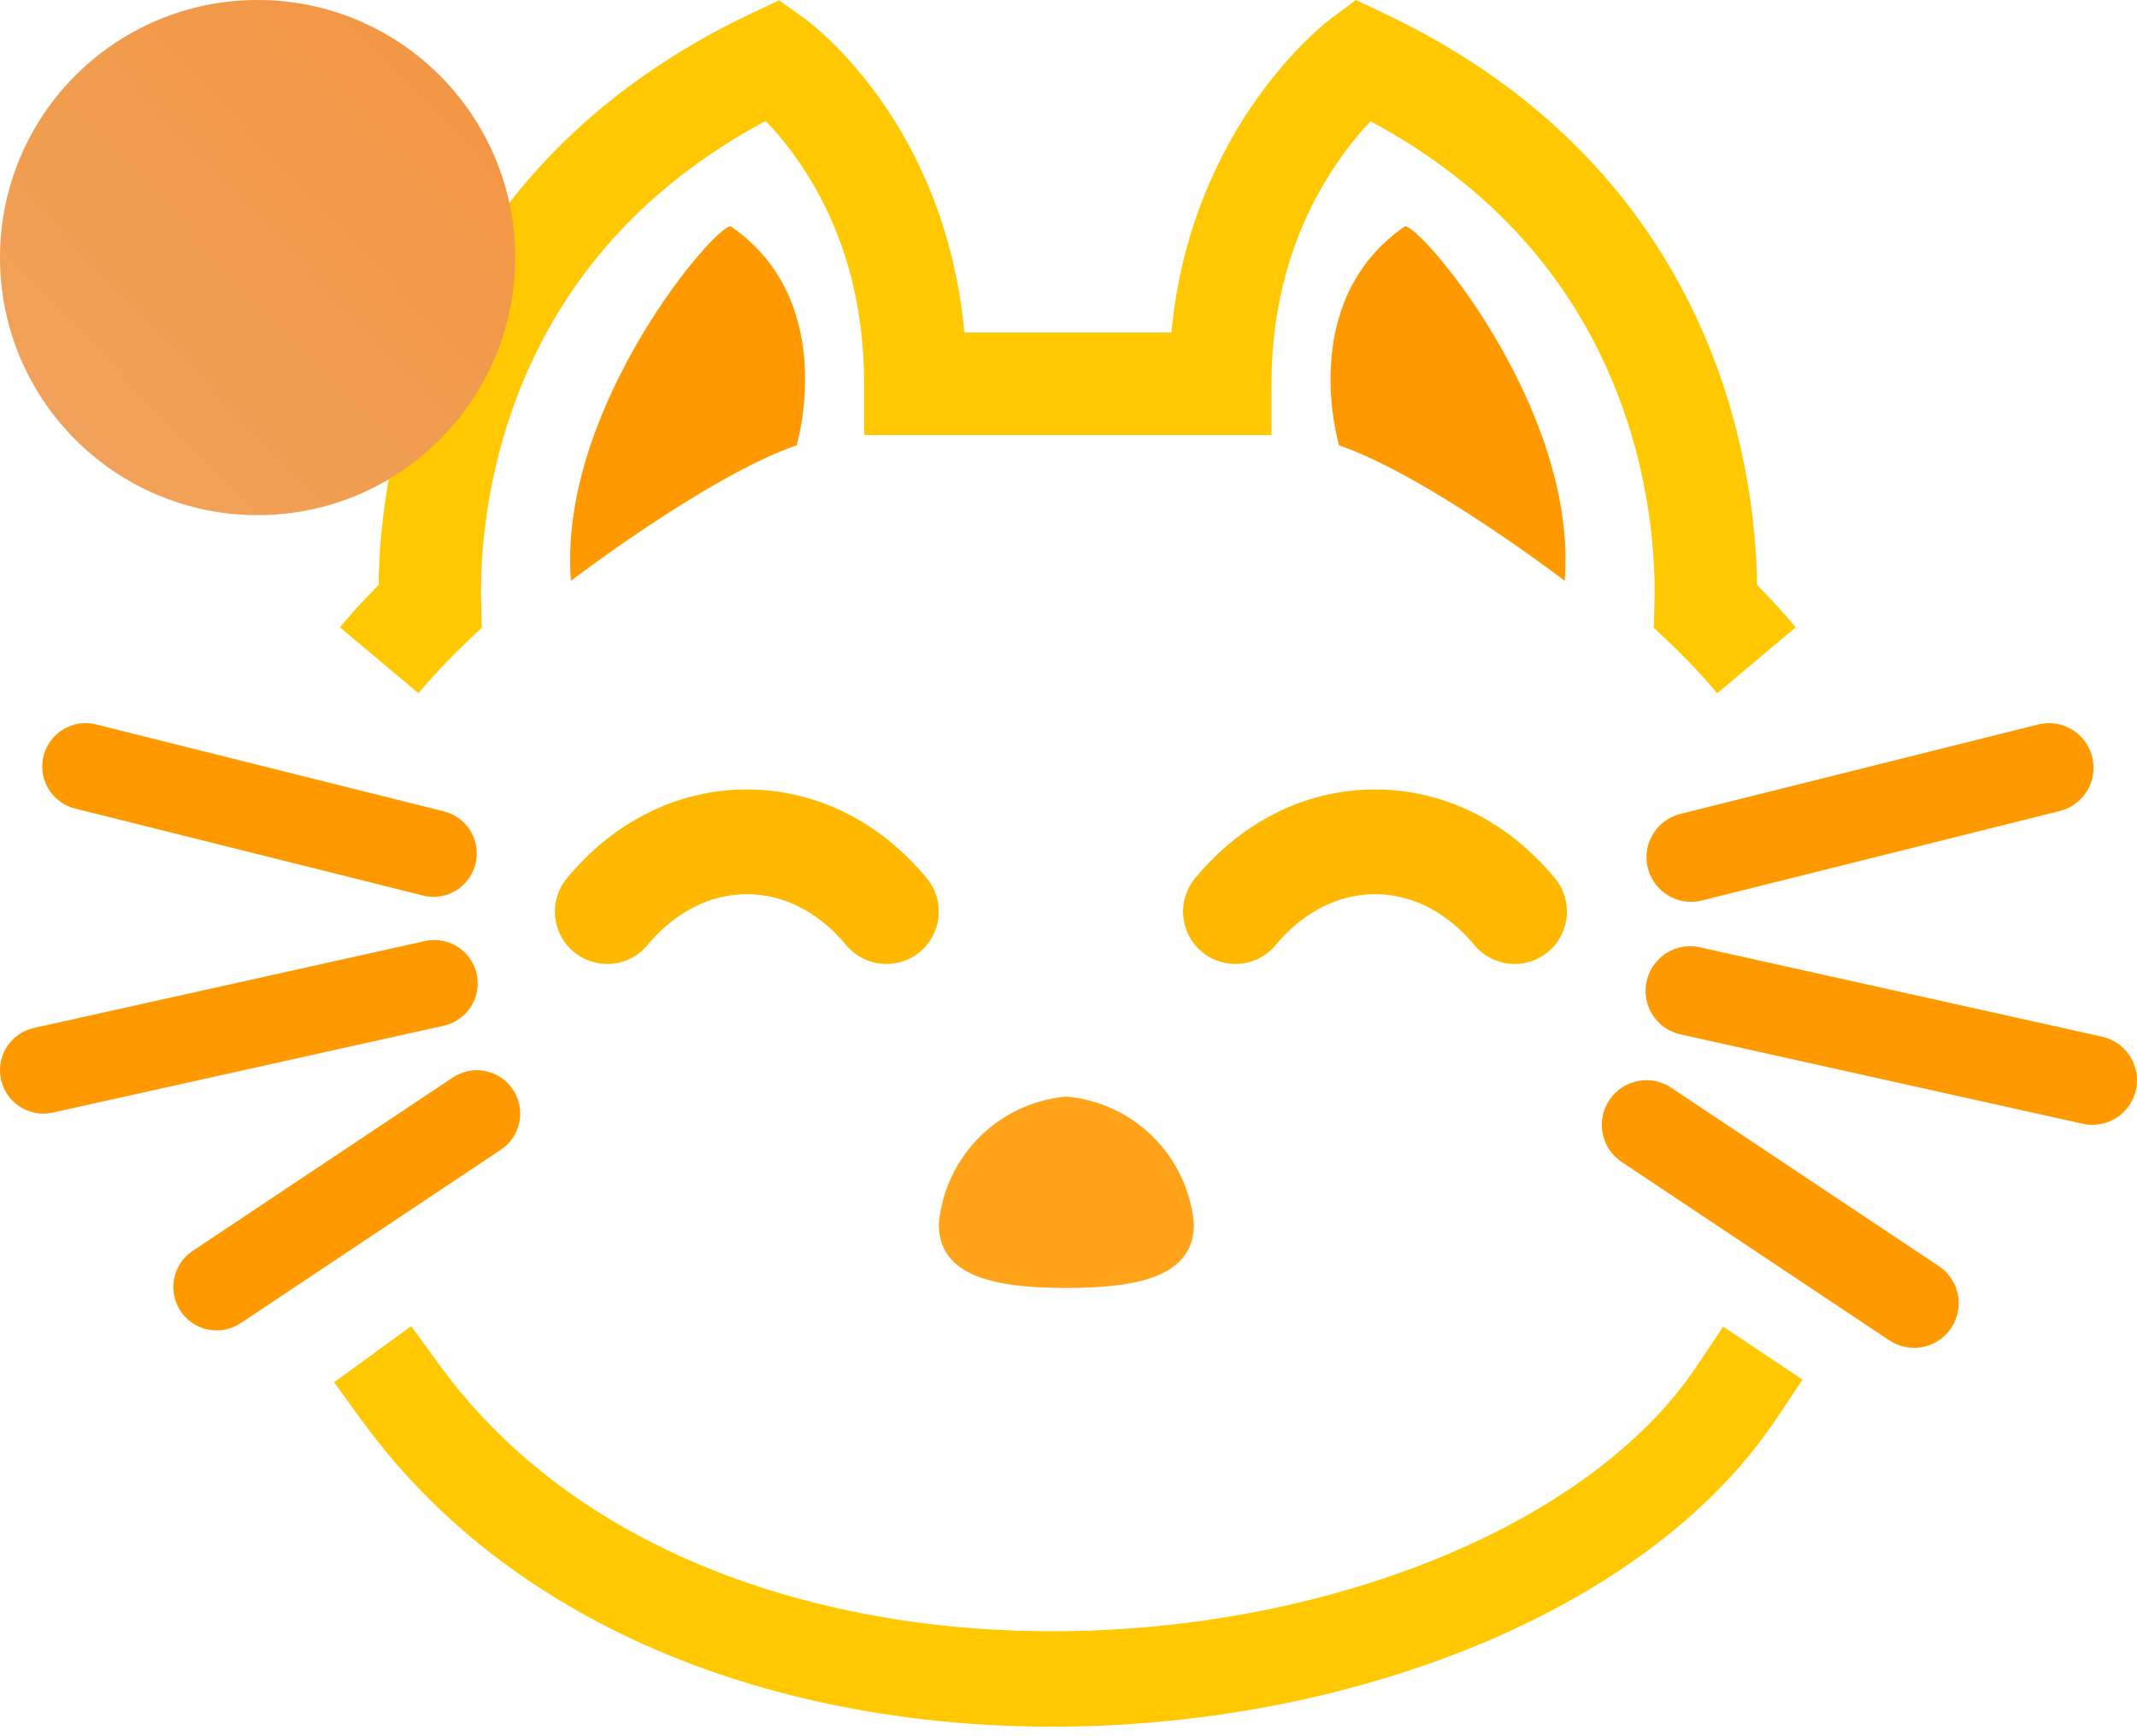
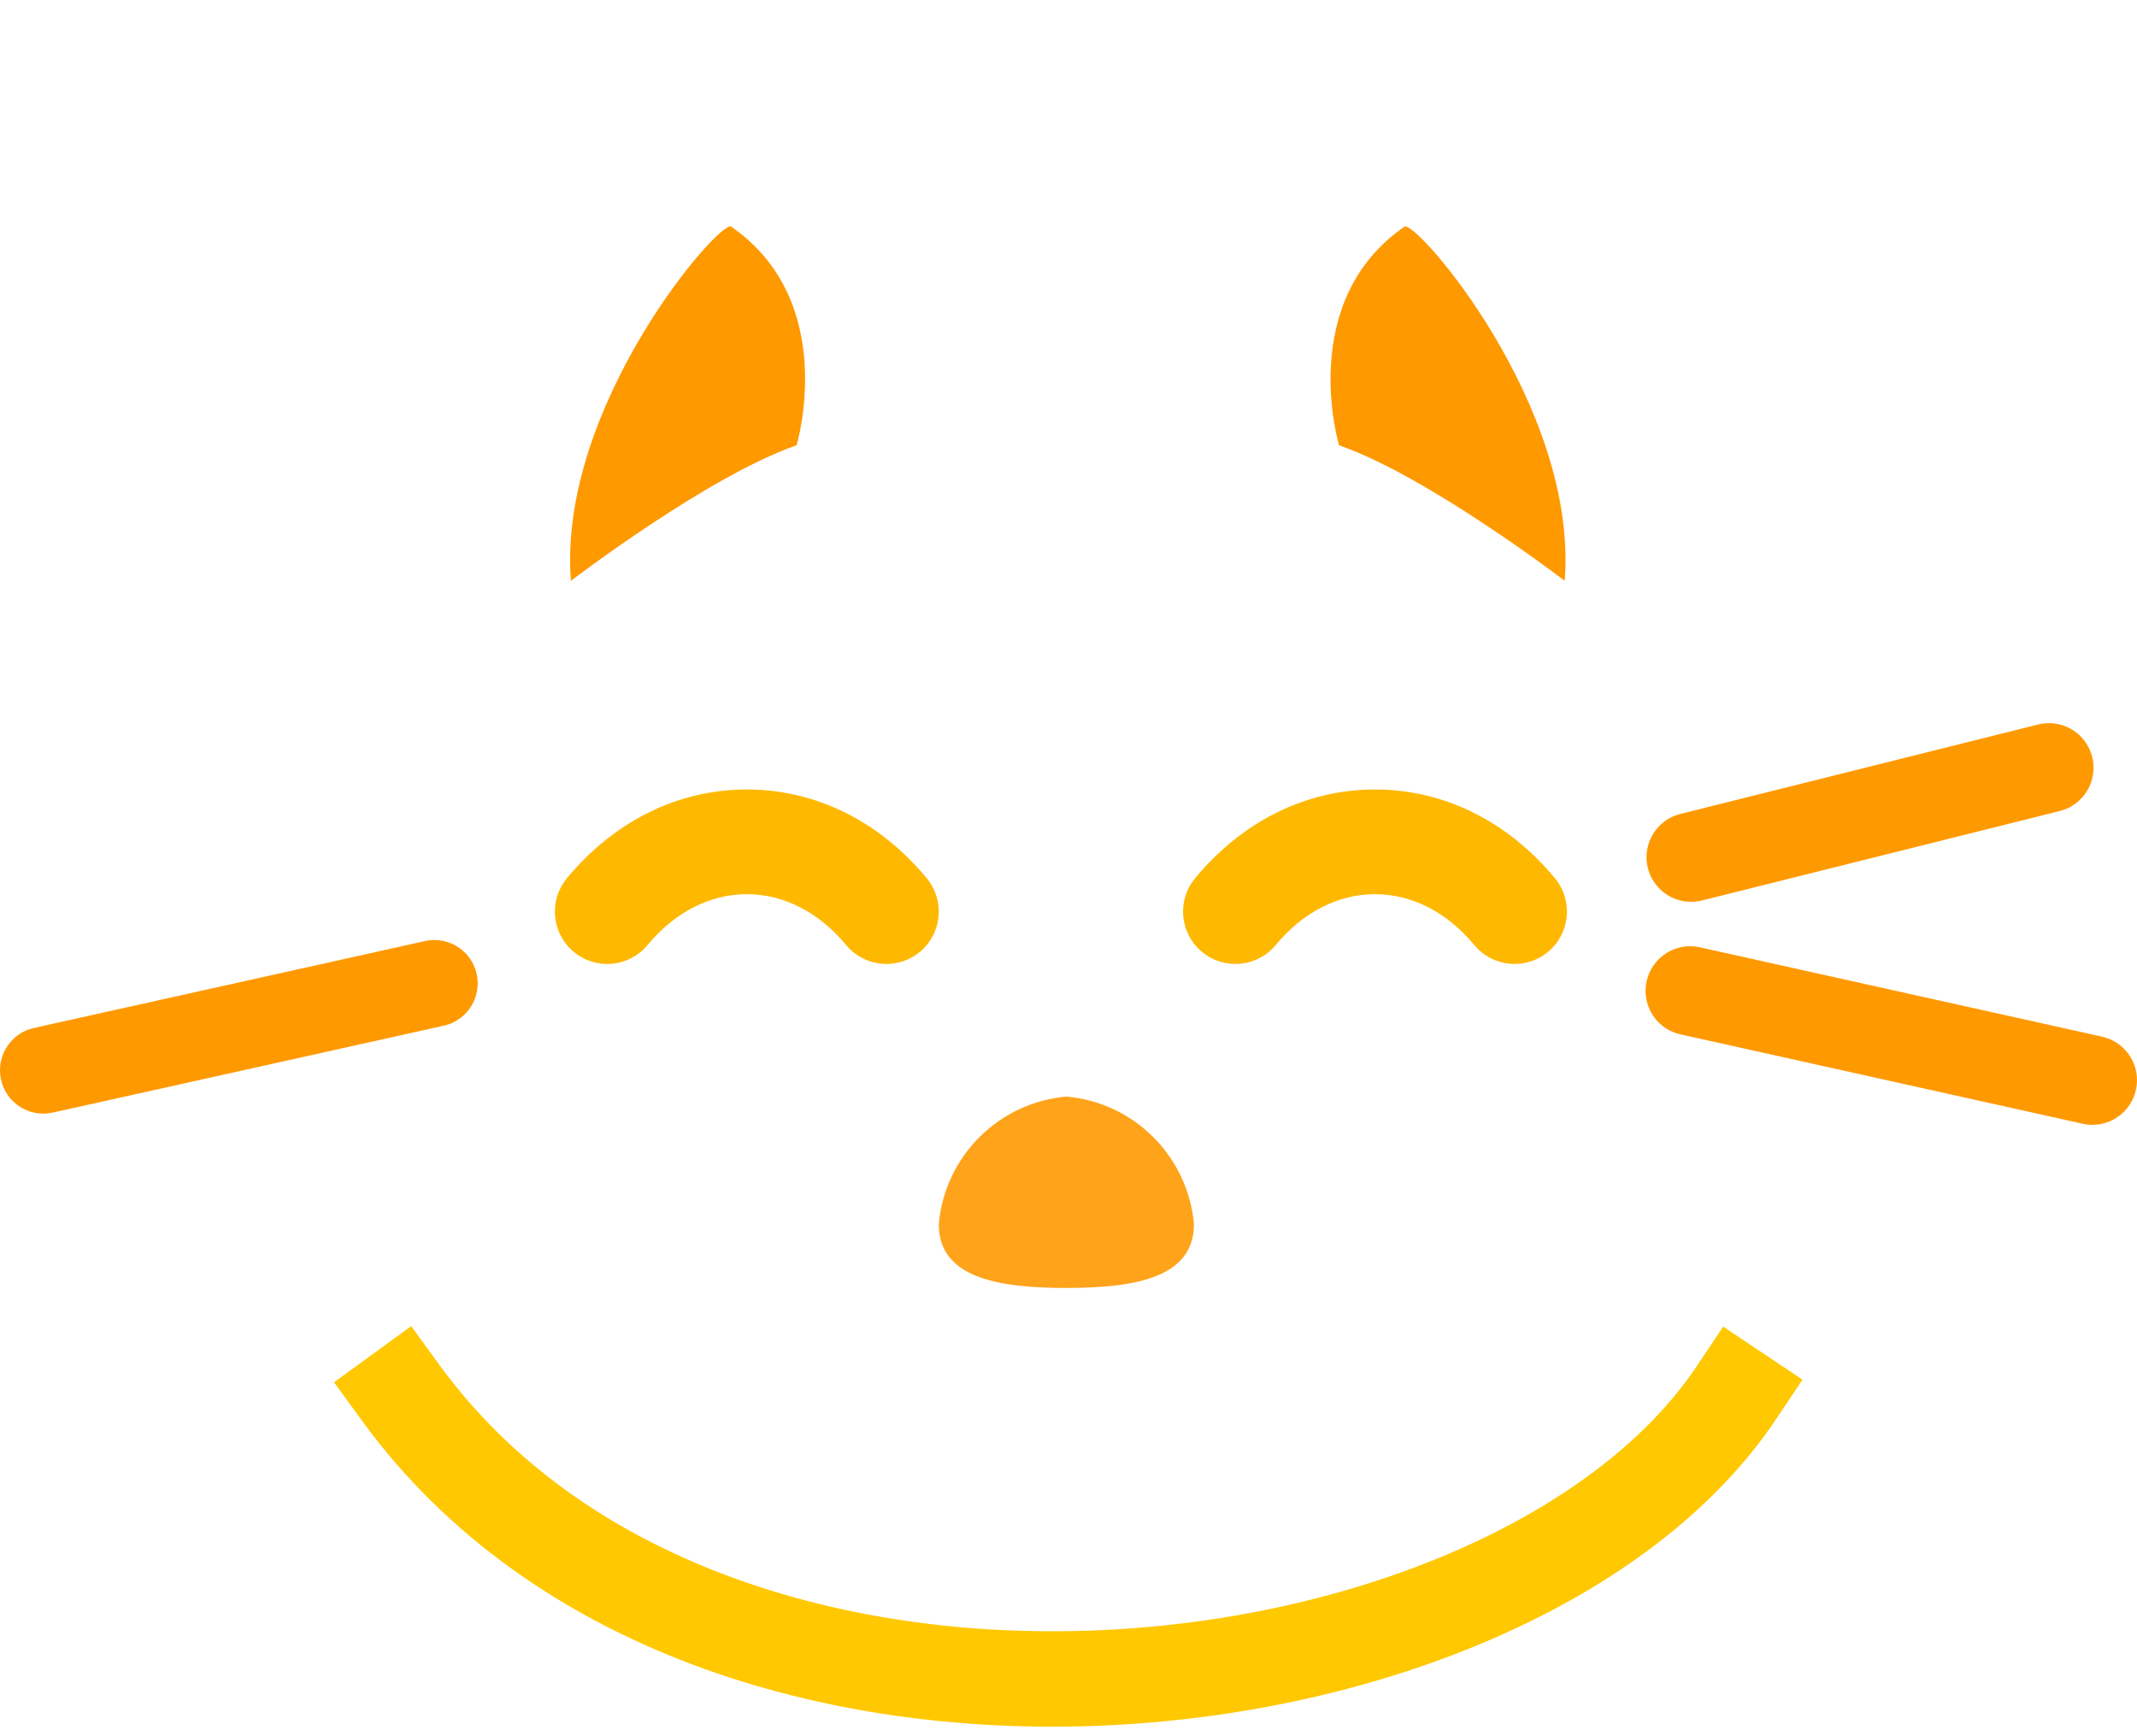
<svg xmlns="http://www.w3.org/2000/svg" width="112" height="91" viewBox="0 0 112 91" fill="none">
  <path d="M41.749 23.339C41.749 23.339 44.019 15.819 38.322 11.879C37.735 11.473 29.207 21.3 29.923 30.441C29.923 30.442 37.094 24.951 41.749 23.339Z" fill="#FF9900" />
  <path d="M82.006 30.442C82.722 21.301 74.194 11.475 73.607 11.881C67.911 15.82 70.18 23.34 70.18 23.34C74.835 24.951 82.006 30.442 82.006 30.442Z" fill="#FF9900" />
-   <path d="M92.087 30.657C92.799 31.378 93.478 32.121 94.113 32.877L90.001 36.335C89.247 35.439 88.42 34.56 87.541 33.723L86.674 32.898L86.708 31.701C86.774 29.407 86.565 24.811 84.43 19.798C81.982 14.048 77.747 9.532 71.829 6.355C71.246 6.972 70.51 7.849 69.782 8.983C67.695 12.234 66.638 15.979 66.638 20.115V22.801H45.289V20.115C45.289 15.893 44.237 12.125 42.16 8.915C41.436 7.795 40.704 6.938 40.125 6.341C34.193 9.518 29.95 14.038 27.498 19.797C25.364 24.811 25.154 29.407 25.22 31.7L25.253 32.897L24.387 33.722C23.508 34.559 22.68 35.438 21.927 36.334L17.815 32.877C18.451 32.121 19.13 31.378 19.842 30.657C19.923 24.478 21.964 8.944 39.406 0.69L40.831 0.016L42.114 0.931C42.438 1.162 49.523 6.341 50.541 17.429H61.393C62.422 6.565 69.448 1.205 69.769 0.965L71.064 0L72.523 0.691C89.966 8.944 92.007 24.478 92.087 30.657Z" fill="#FFC800" />
  <path d="M44.345 49.531C45.311 50.698 47.041 50.86 48.208 49.893C49.375 48.927 49.537 47.197 48.57 46.03C46.085 43.031 42.737 41.379 39.141 41.379C35.546 41.379 32.197 43.031 29.712 46.03C28.746 47.197 28.908 48.927 30.075 49.893C31.242 50.86 32.971 50.698 33.938 49.531C35.361 47.812 37.209 46.866 39.141 46.866C41.073 46.866 42.921 47.812 44.345 49.531V49.531Z" fill="#FFB800" />
  <path d="M81.13 49.893C82.297 48.927 82.459 47.197 81.493 46.03C79.008 43.031 75.659 41.379 72.064 41.379C68.468 41.379 65.12 43.031 62.635 46.03C61.668 47.197 61.831 48.927 62.998 49.893C64.165 50.86 65.894 50.698 66.861 49.531C68.284 47.812 70.132 46.866 72.064 46.866C73.996 46.866 75.844 47.812 77.267 49.531C78.234 50.698 79.963 50.86 81.13 49.893Z" fill="#FFB800" />
  <path d="M21 73C37.296 95.386 79.316 90.463 91 73" stroke="#FFC800" stroke-width="5" stroke-linecap="square" />
-   <path d="M22.721 47.006C22.535 47.007 22.349 46.983 22.169 46.937L3.989 42.392C3.184 42.212 2.541 41.609 2.308 40.818C2.075 40.028 2.288 39.173 2.865 38.584C3.442 37.995 4.293 37.766 5.088 37.984L23.268 42.529C24.38 42.808 25.111 43.871 24.971 45.009C24.832 46.147 23.867 47.003 22.721 47.006Z" fill="#FF9900" />
  <path d="M2.268 58.368C1.111 58.366 0.139 57.494 0.014 56.343C-0.112 55.191 0.648 54.13 1.778 53.878L22.23 49.333C23.029 49.14 23.87 49.393 24.429 49.995C24.988 50.597 25.179 51.454 24.927 52.237C24.676 53.019 24.021 53.605 23.216 53.769L2.764 58.314C2.601 58.349 2.435 58.368 2.268 58.368V58.368Z" fill="#FF9900" />
-   <path d="M11.358 69.73C10.357 69.732 9.472 69.077 9.181 68.118C8.89 67.159 9.261 66.123 10.095 65.567L23.73 56.477C24.405 56.027 25.27 55.971 25.998 56.33C26.726 56.69 27.207 57.411 27.259 58.221C27.311 59.031 26.928 59.808 26.252 60.258L12.617 69.348C12.244 69.597 11.806 69.73 11.358 69.73V69.73Z" fill="#FF9900" />
  <path d="M88.626 47.267C87.447 47.265 86.454 46.384 86.311 45.213C86.168 44.043 86.919 42.949 88.063 42.662L106.765 37.986C107.583 37.762 108.459 37.998 109.052 38.603C109.646 39.209 109.866 40.089 109.626 40.902C109.386 41.716 108.724 42.335 107.897 42.521L89.195 47.197C89.009 47.244 88.818 47.268 88.626 47.267V47.267Z" fill="#FF9900" />
  <path d="M109.666 58.956C109.495 58.956 109.324 58.937 109.157 58.9L88.117 54.224C87.288 54.056 86.615 53.453 86.357 52.648C86.098 51.843 86.294 50.962 86.87 50.342C87.445 49.723 88.31 49.462 89.131 49.661L110.171 54.336C111.334 54.596 112.116 55.688 111.986 56.872C111.857 58.056 110.858 58.954 109.666 58.956Z" fill="#FF9900" />
-   <path d="M100.315 70.645C99.854 70.645 99.403 70.508 99.02 70.252L84.993 60.901C83.919 60.185 83.629 58.733 84.346 57.658C85.062 56.584 86.514 56.294 87.588 57.011L101.615 66.362C102.473 66.934 102.855 68 102.555 68.986C102.256 69.972 101.346 70.646 100.315 70.645V70.645Z" fill="#FF9900" />
  <path d="M62.575 64.161C62.26 60.607 59.443 57.789 55.888 57.474C52.333 57.789 49.516 60.607 49.201 64.161C49.201 66.931 52.195 67.505 55.888 67.505C59.581 67.505 62.575 66.931 62.575 64.161Z" fill="#FFA31A" />
-   <circle cx="13.5" cy="13.5" r="13.5" fill="url(#paint0_linear_2037_2301)" />
  <defs>
    <linearGradient id="paint0_linear_2037_2301" x1="34.5" y1="-3" x2="4.47035e-07" y2="30" gradientUnits="userSpaceOnUse">
      <stop stop-color="#F3923B" />
      <stop offset="1" stop-color="#F0A45F" />
    </linearGradient>
  </defs>
</svg>